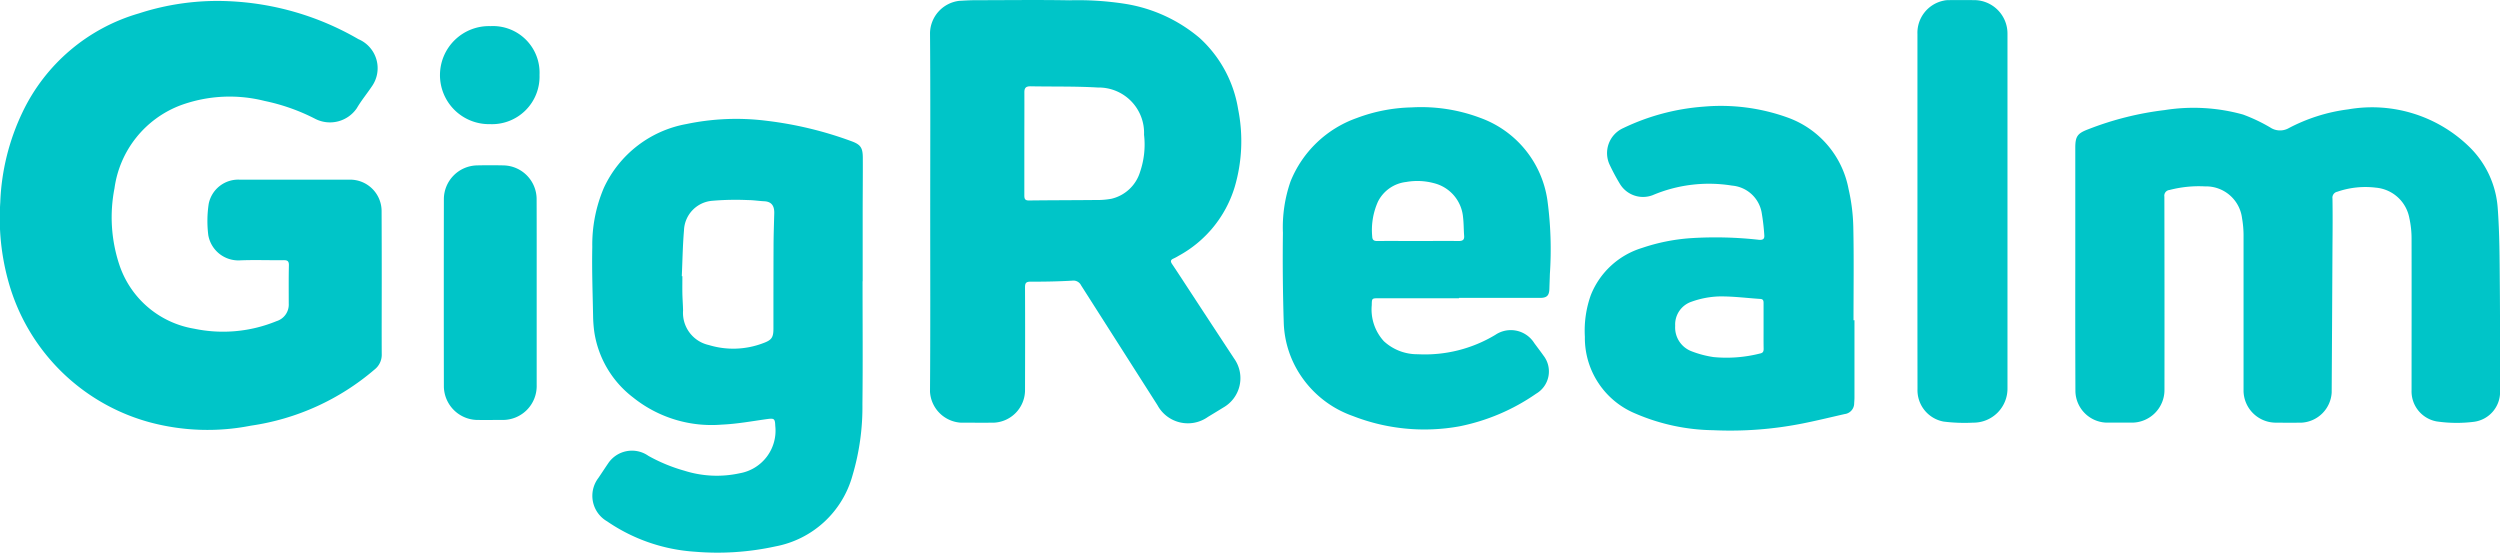
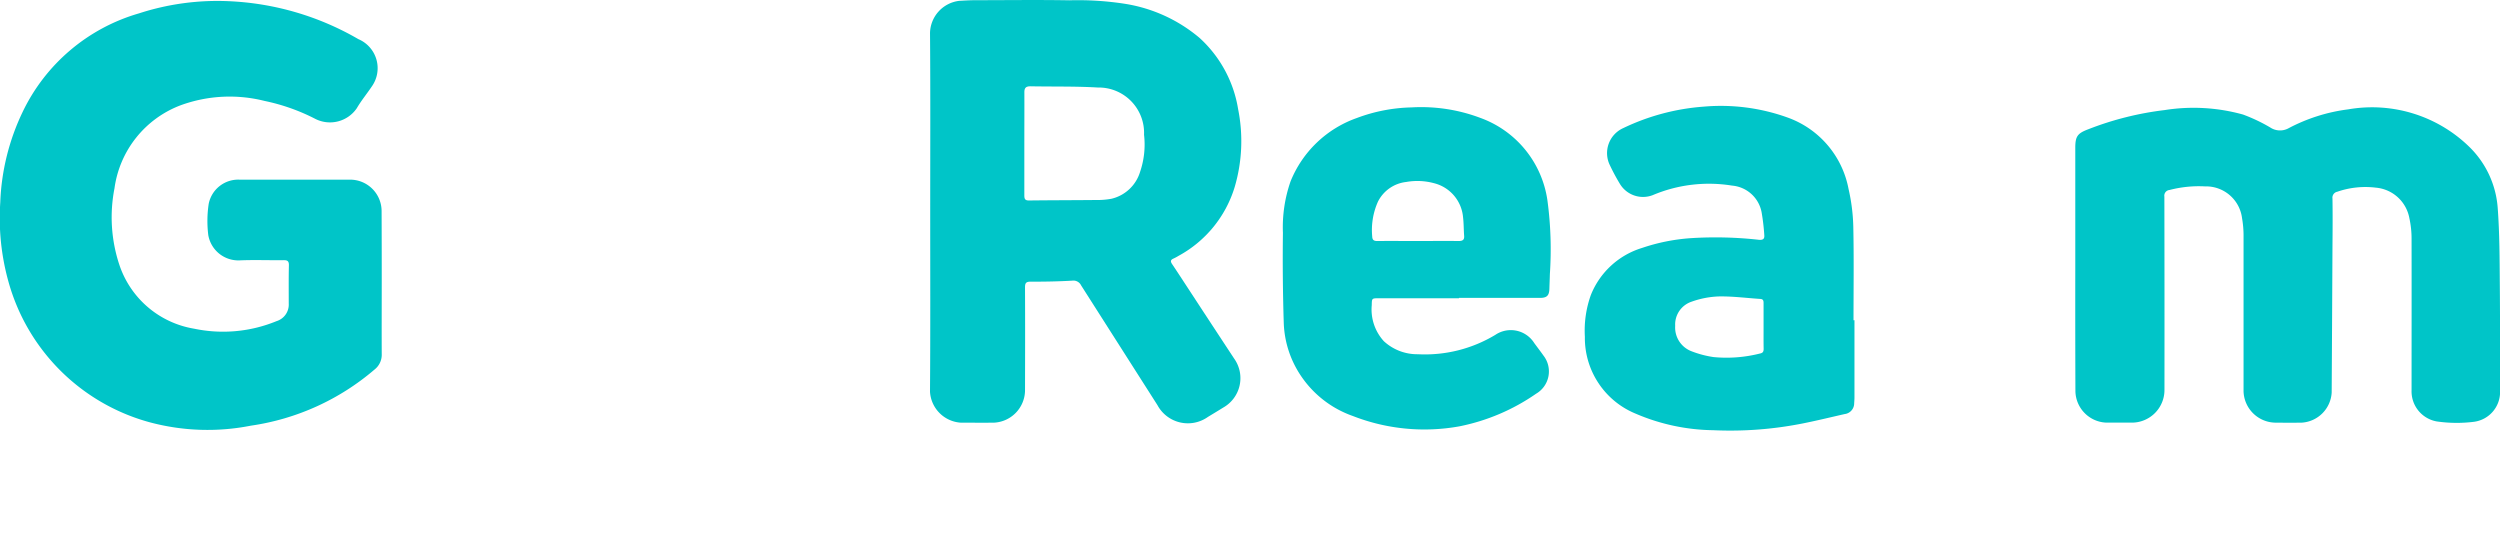
<svg xmlns="http://www.w3.org/2000/svg" width="131" height="28.957" viewBox="0 0 131 28.957">
  <g id="Group_108" data-name="Group 108" transform="translate(-214.656 -121.689)">
    <path id="Path_1" data-name="Path 1" d="M234.659,136.612c0,1.245-.007,2.49,0,3.736a.981.981,0,0,1-.377.814,12.758,12.758,0,0,1-6.48,2.942,11.688,11.688,0,0,1-5.383-.2,10.557,10.557,0,0,1-7.326-7.367,12.39,12.39,0,0,1-.423-4.129,11.953,11.953,0,0,1,1.178-4.755,9.764,9.764,0,0,1,6.086-5.152,13.3,13.3,0,0,1,4.673-.641,14.793,14.793,0,0,1,6.831,1.992,1.652,1.652,0,0,1,.7,2.479c-.257.383-.554.742-.786,1.139a1.7,1.7,0,0,1-2.161.565,10.4,10.4,0,0,0-2.667-.946,7.481,7.481,0,0,0-4.4.225,5.437,5.437,0,0,0-3.469,4.353,7.9,7.9,0,0,0,.246,3.98,4.992,4.992,0,0,0,3.93,3.376,7.374,7.374,0,0,0,4.313-.395.909.909,0,0,0,.642-.924c0-.668-.008-1.337.008-2,.005-.228-.078-.275-.286-.272-.767.01-1.536-.023-2.3.011a1.6,1.6,0,0,1-1.637-1.319,6,6,0,0,1,.021-1.644,1.576,1.576,0,0,1,1.61-1.267q2.9,0,5.791,0a1.649,1.649,0,0,1,1.659,1.666Q234.66,134.745,234.659,136.612Z" transform="translate(0 -0.11)" fill="#00c5c8" />
    <path id="Path_2" data-name="Path 2" d="M367.728,132.765c0-3.118.015-6.236-.01-9.354a1.736,1.736,0,0,1,1.531-1.678c.288-.015.576-.034.864-.034,1.633,0,3.267-.024,4.9.006a16.078,16.078,0,0,1,2.93.185,7.976,7.976,0,0,1,3.9,1.787,6.427,6.427,0,0,1,2.02,3.734,8.509,8.509,0,0,1-.174,4.056,6.129,6.129,0,0,1-2.949,3.629,2.487,2.487,0,0,1-.261.14c-.169.071-.166.16-.07.3.345.513.68,1.032,1.019,1.549q1.112,1.7,2.225,3.391a1.769,1.769,0,0,1-.571,2.57c-.266.166-.535.327-.8.488a1.811,1.811,0,0,1-2.646-.615q-2-3.136-4-6.275a.45.45,0,0,0-.471-.248c-.724.041-1.45.055-2.175.052-.248,0-.295.079-.294.309.009,1.806.005,3.613,0,5.419a1.711,1.711,0,0,1-1.633,1.661c-.577.005-1.155,0-1.732,0a1.726,1.726,0,0,1-1.614-1.622C367.741,139.068,367.728,135.917,367.728,132.765Zm4.932-3.561c0,.907,0,1.814,0,2.72,0,.173.028.273.243.27,1.162-.015,2.325-.013,3.487-.025a4.1,4.1,0,0,0,.835-.065,2.059,2.059,0,0,0,1.5-1.409,4.429,4.429,0,0,0,.208-1.945,2.378,2.378,0,0,0-2.423-2.475c-1.175-.069-2.355-.042-3.533-.064-.235,0-.318.086-.315.322C372.666,127.424,372.66,128.314,372.66,129.2Z" transform="translate(-104.329 0)" fill="#00c5c8" />
    <path id="Path_3" data-name="Path 3" d="M556.2,147.886q0-3.168,0-6.336c0-.612.115-.765.692-.982a16.242,16.242,0,0,1,3.985-1,9.677,9.677,0,0,1,4.112.233,8.8,8.8,0,0,1,1.423.675.926.926,0,0,0,.933.059,9.131,9.131,0,0,1,3.158-1.006,7.3,7.3,0,0,1,6.363,1.984,4.973,4.973,0,0,1,1.468,3.167c.1,1.338.1,2.684.111,4.027.018,1.889.011,3.778.014,5.667A1.574,1.574,0,0,1,577.1,155.9a7.237,7.237,0,0,1-1.966-.019,1.6,1.6,0,0,1-1.313-1.629c0-2.648.006-5.3,0-7.944a4.969,4.969,0,0,0-.115-1.076,1.956,1.956,0,0,0-1.759-1.6,4.508,4.508,0,0,0-2.021.215.315.315,0,0,0-.249.357c.012.825.008,1.65,0,2.475q-.019,3.846-.042,7.692a1.677,1.677,0,0,1-1.555,1.574c-.479.009-.957.005-1.436,0a1.694,1.694,0,0,1-1.627-1.638c0-2.7,0-5.4,0-8.093a5.285,5.285,0,0,0-.079-.983,1.9,1.9,0,0,0-1.939-1.665,6.1,6.1,0,0,0-1.86.188.3.3,0,0,0-.271.349q.01,5.061.005,10.122a1.71,1.71,0,0,1-1.7,1.72c-.445,0-.891,0-1.337,0a1.683,1.683,0,0,1-1.629-1.63Q556.195,151.1,556.2,147.886Z" transform="translate(-232.799 -12.11)" fill="#00c5c8" />
-     <path id="Path_4" data-name="Path 4" d="M326.291,149.773c0,2.145.018,4.289-.007,6.433a12.594,12.594,0,0,1-.522,3.749,5.179,5.179,0,0,1-4.043,3.713,14.18,14.18,0,0,1-4.2.278,9.183,9.183,0,0,1-4.616-1.594,1.543,1.543,0,0,1-.456-2.27c.172-.252.337-.508.509-.76a1.5,1.5,0,0,1,2.113-.4,8.655,8.655,0,0,0,1.885.778,5.618,5.618,0,0,0,2.9.134,2.267,2.267,0,0,0,1.863-2.487c-.014-.382-.06-.4-.432-.352-.789.11-1.578.256-2.371.29a6.566,6.566,0,0,1-4.64-1.418,5.314,5.314,0,0,1-2.037-3.419,6.783,6.783,0,0,1-.065-.812c-.022-1.22-.069-2.44-.043-3.659a7.593,7.593,0,0,1,.607-3.1,5.93,5.93,0,0,1,4.334-3.344,12.722,12.722,0,0,1,4.176-.171,19.506,19.506,0,0,1,4.427,1.059c.5.178.628.332.631.869.005.957-.006,1.914-.007,2.87q0,1.806,0,3.612Zm-9.472-.264h.03c0,.3-.005.594,0,.891s.032.609.036.914a1.726,1.726,0,0,0,1.348,1.8,4.39,4.39,0,0,0,2.857-.1c.43-.157.53-.29.531-.745,0-1.427,0-2.853.006-4.28,0-.593.022-1.186.037-1.779.008-.317-.087-.609-.525-.629-.279-.013-.557-.06-.836-.061a14.427,14.427,0,0,0-1.9.037,1.612,1.612,0,0,0-1.469,1.551C316.866,147.91,316.856,148.711,316.819,149.508Z" transform="translate(-66.437 -13.346)" fill="#00c5c8" />
    <path id="Path_5" data-name="Path 5" d="M489.621,150.351q0,2.03,0,4.059c0,.1-.01.2-.015.3a.566.566,0,0,1-.5.561c-.745.169-1.488.352-2.238.5a19.439,19.439,0,0,1-4.645.346,10.621,10.621,0,0,1-4.076-.871,4.29,4.29,0,0,1-2.653-4.029,5.524,5.524,0,0,1,.314-2.185,4.212,4.212,0,0,1,2.676-2.464,10.089,10.089,0,0,1,2.556-.514,20.5,20.5,0,0,1,3.577.086c.2.016.3-.037.279-.249a11.3,11.3,0,0,0-.142-1.2,1.721,1.721,0,0,0-1.546-1.391,7.567,7.567,0,0,0-4.16.5,1.415,1.415,0,0,1-1.72-.594,10.828,10.828,0,0,1-.526-.98,1.436,1.436,0,0,1,.7-1.938,11.7,11.7,0,0,1,4.219-1.126,10.316,10.316,0,0,1,4.4.572,4.946,4.946,0,0,1,3.191,3.747,9.785,9.785,0,0,1,.248,1.978c.035,1.632.011,3.265.011,4.9Zm-4.763.315c0-.4,0-.808,0-1.212,0-.121-.019-.207-.168-.216-.722-.046-1.445-.143-2.165-.131a4.7,4.7,0,0,0-1.44.276,1.258,1.258,0,0,0-.858,1.266,1.33,1.33,0,0,0,.828,1.32,5.275,5.275,0,0,0,1.184.316,7.114,7.114,0,0,0,2.423-.185c.16-.029.2-.1.2-.246C484.854,151.457,484.859,151.061,484.858,150.666Z" transform="translate(-177.791 -11.885)" fill="#00c5c8" />
    <path id="Path_6" data-name="Path 6" d="M435.009,149.354c-1.41,0-2.821,0-4.231,0-.336,0-.333.015-.339.359a2.465,2.465,0,0,0,.632,1.889,2.578,2.578,0,0,0,1.779.685,7.147,7.147,0,0,0,4.062-1.014,1.451,1.451,0,0,1,2.044.432c.161.219.328.435.484.657a1.351,1.351,0,0,1-.39,1.994,10.718,10.718,0,0,1-4.017,1.709,10.3,10.3,0,0,1-5.581-.54,5.451,5.451,0,0,1-2.674-2.033,5.271,5.271,0,0,1-.95-2.844q-.074-2.36-.044-4.723a7.308,7.308,0,0,1,.4-2.695,5.836,5.836,0,0,1,3.467-3.319,8.64,8.64,0,0,1,2.869-.558,8.791,8.791,0,0,1,3.61.55,5.409,5.409,0,0,1,3.513,4.315,19.236,19.236,0,0,1,.129,3.872c-.006.256-.018.511-.025.767-.01.351-.129.477-.482.477q-2.129,0-4.257,0Zm-2.137-3c.709,0,1.417-.008,2.126,0,.221,0,.3-.073.281-.285-.024-.32-.018-.642-.056-.959a2.016,2.016,0,0,0-1.515-1.784,3.338,3.338,0,0,0-1.467-.065,1.89,1.89,0,0,0-1.478,1.032,3.653,3.653,0,0,0-.3,1.828c.008.17.079.236.262.233C431.438,146.348,432.155,146.354,432.872,146.354Z" transform="translate(-143.903 -12.036)" fill="#00c5c8" />
-     <path id="Path_7" data-name="Path 7" d="M530.228,132.756q0-4.64,0-9.279a1.719,1.719,0,0,1,1.356-1.744,1.164,1.164,0,0,1,.267-.032q.668-.006,1.336,0a1.753,1.753,0,0,1,1.759,1.758q0,9.291,0,18.583a1.782,1.782,0,0,1-1.8,1.8,8.734,8.734,0,0,1-1.551-.057,1.671,1.671,0,0,1-1.364-1.7Q530.225,137.42,530.228,132.756Z" transform="translate(-215.098 -0.006)" fill="#00c5c8" />
-     <path id="Path_8" data-name="Path 8" d="M292.566,155.55q0,2.425,0,4.85a1.775,1.775,0,0,1-1.806,1.822c-.445,0-.891.006-1.336,0a1.781,1.781,0,0,1-1.721-1.734q-.008-4.937,0-9.873a1.776,1.776,0,0,1,1.7-1.73c.486-.012.974-.012,1.46,0a1.771,1.771,0,0,1,1.7,1.745C292.569,152.267,292.566,153.908,292.566,155.55Z" transform="translate(-49.788 -18.528)" fill="#00c5c8" />
-     <path id="Path_9" data-name="Path 9" d="M292.291,128.544a2.493,2.493,0,0,1-2.593,2.579,2.569,2.569,0,1,1,.031-5.136A2.442,2.442,0,0,1,292.291,128.544Z" transform="translate(-49.364 -2.929)" fill="#00c5c8" />
+     <path id="Path_9" data-name="Path 9" d="M292.291,128.544A2.442,2.442,0,0,1,292.291,128.544Z" transform="translate(-49.364 -2.929)" fill="#00c5c8" />
  </g>
</svg>